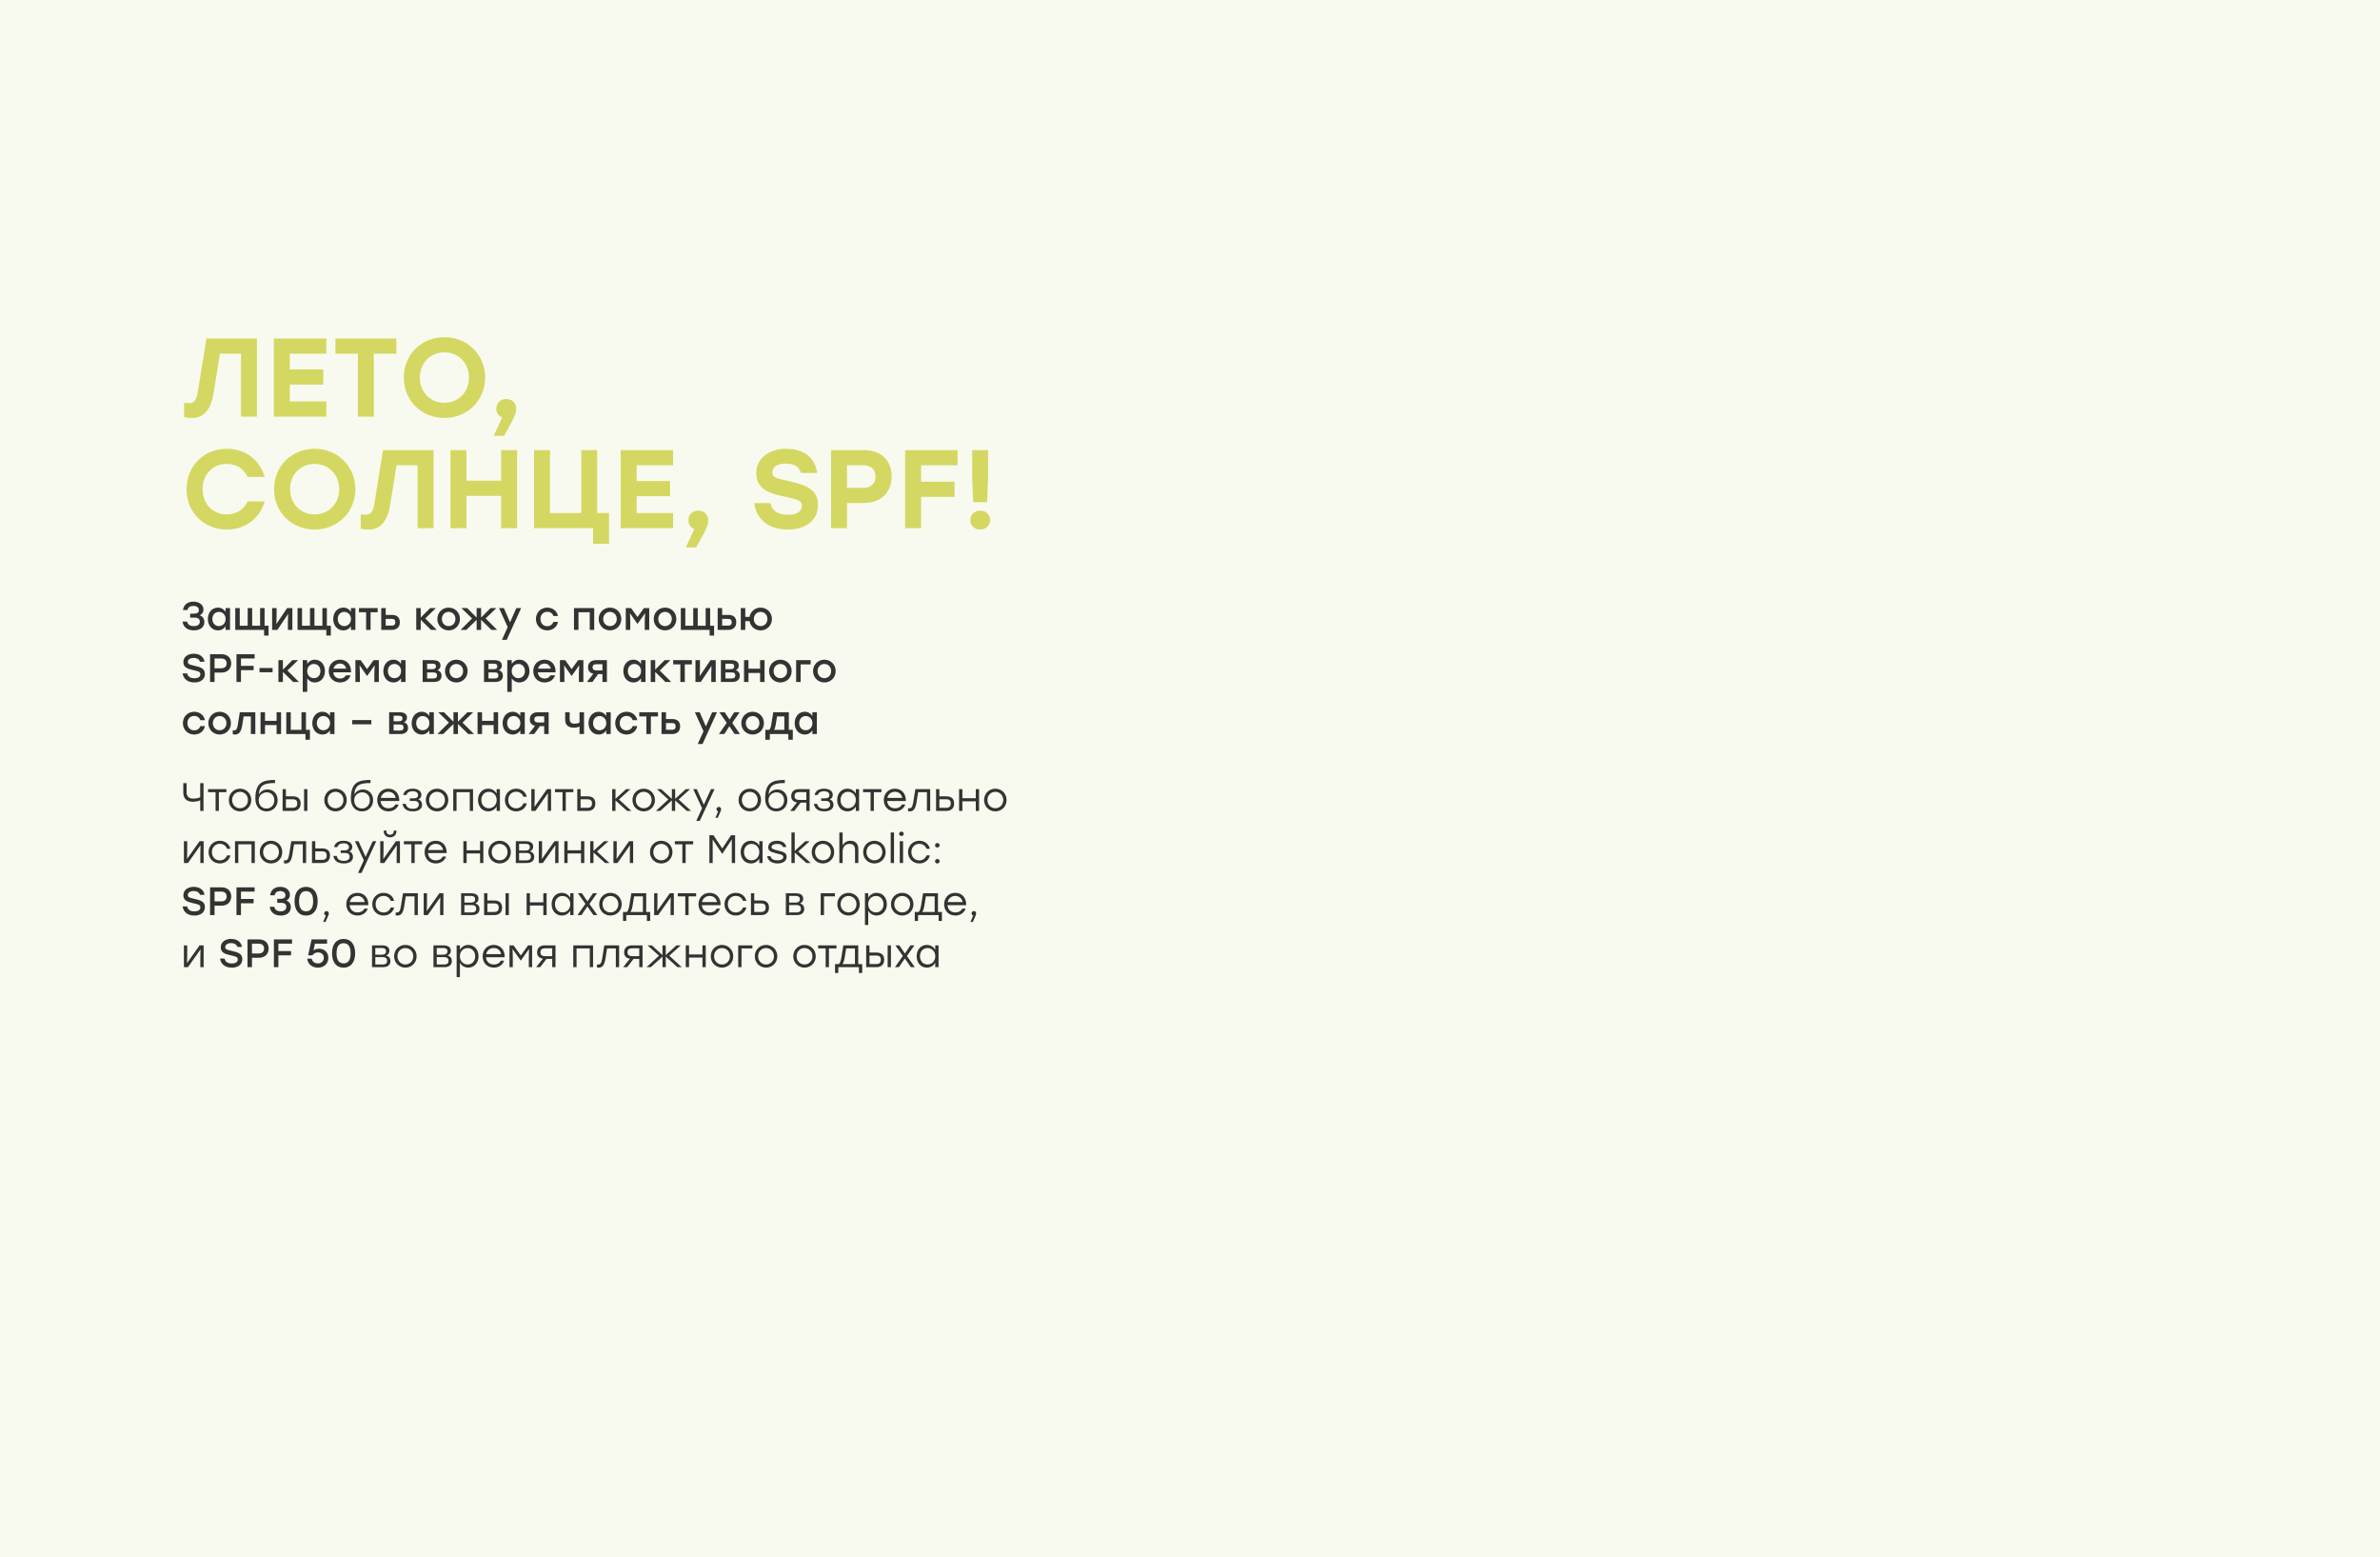
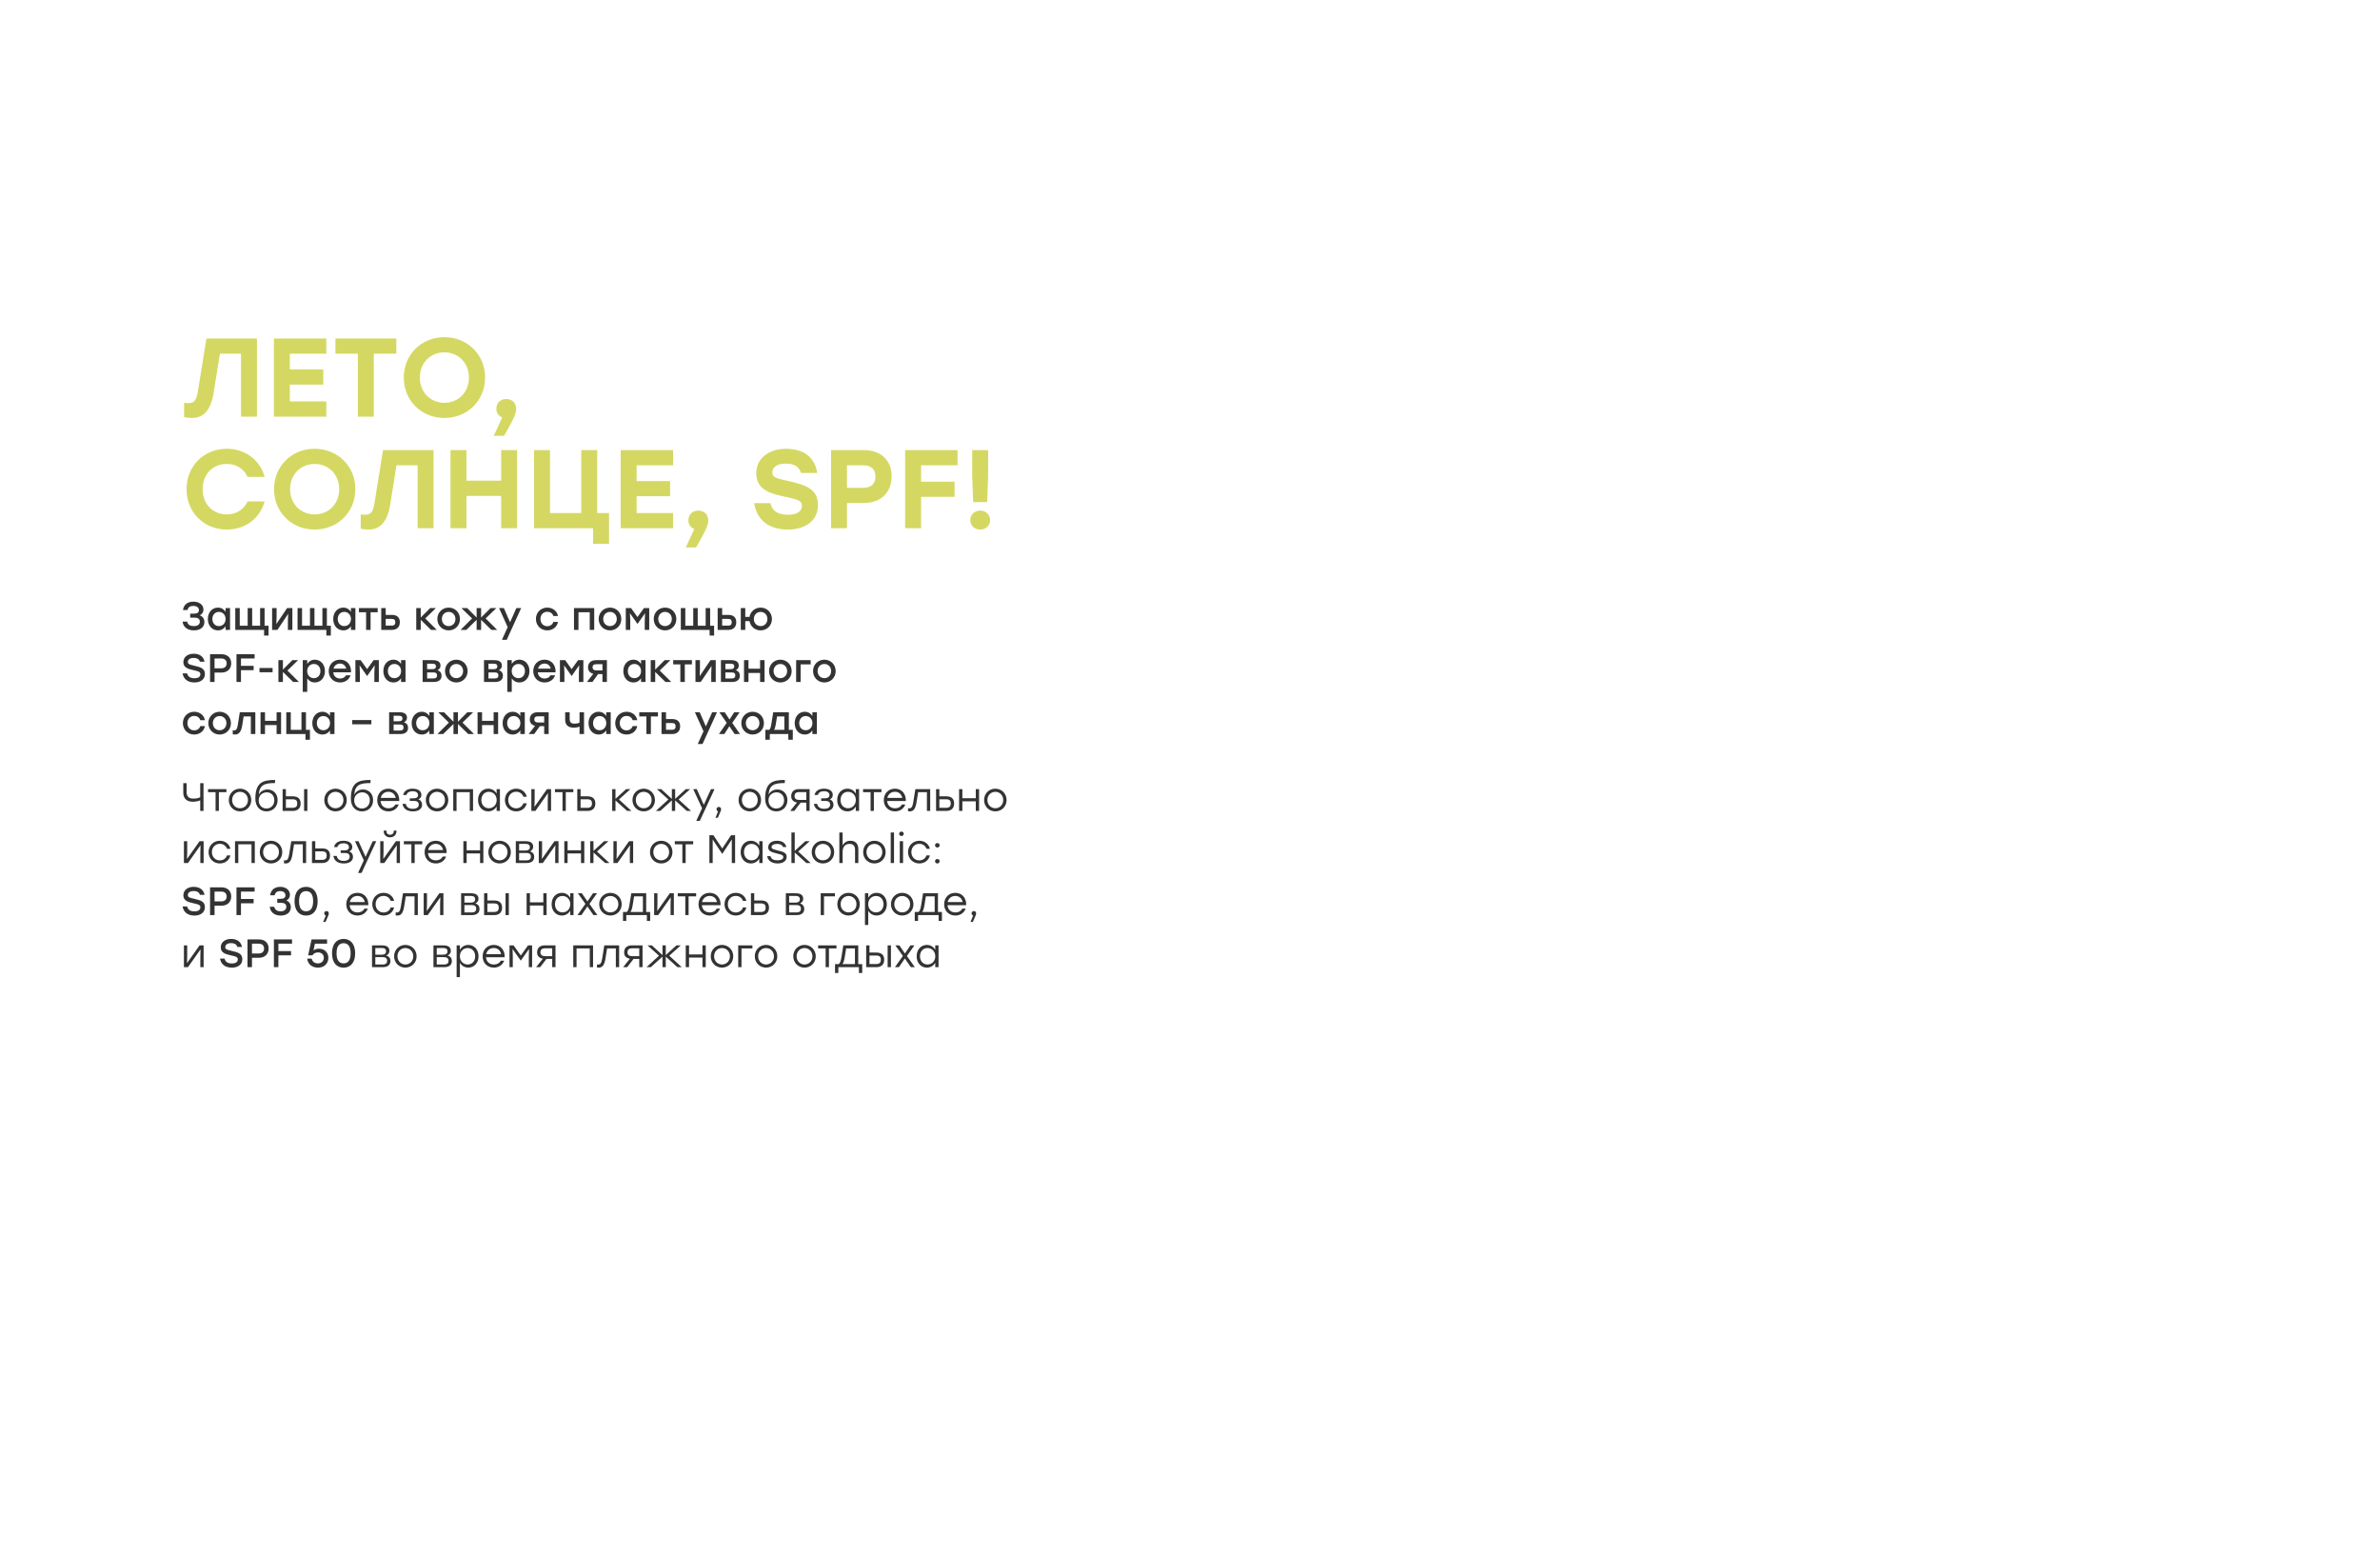
<svg xmlns="http://www.w3.org/2000/svg" width="960" height="628" viewBox="0 0 960 628" fill="none">
-   <rect width="960" height="628" fill="#F9FAEF" />
  <path d="M83.26 136.5H103.645V168H97.21V142.62H88.705L86.185 158.325C85.015 165.66 81.91 168.54 77.41 168.54C76.42 168.54 75.205 168.405 74.26 168.225V162.42C74.845 162.51 75.52 162.555 76.06 162.555C78.265 162.555 79.255 161.52 79.84 157.695L83.26 136.5ZM131.628 142.62H116.913V148.965H130.413V155.085H116.913V161.88H131.628V168H110.478V136.5H131.628V142.62ZM159.87 136.5V142.62H150.78V168H144.345V142.62H135.3V136.5H159.87ZM179.253 135.96C188.523 135.96 195.678 142.98 195.678 152.25C195.678 161.52 188.523 168.54 179.253 168.54C169.983 168.54 162.873 161.52 162.873 152.25C162.873 142.98 169.983 135.96 179.253 135.96ZM179.253 142.08C173.583 142.08 169.353 146.355 169.353 152.25C169.353 158.145 173.583 162.42 179.253 162.42C184.923 162.42 189.153 158.145 189.153 152.25C189.153 146.355 184.923 142.08 179.253 142.08ZM208.204 165.075C208.204 166.065 208.024 167.64 203.299 175.74H199.159L202.579 168.315C201.139 167.775 200.194 166.56 200.194 164.805C200.194 162.465 201.904 160.89 204.154 160.89C205.819 160.89 208.204 161.745 208.204 165.075ZM91.54 213.54C82.135 213.54 75.25 206.52 75.25 197.25C75.25 187.98 82.135 180.96 91.54 180.96C99.055 180.96 104.905 185.595 106.75 192.3H99.865C98.38 189.06 95.365 187.08 91.495 187.08C85.69 187.08 81.73 191.355 81.73 197.25C81.73 203.145 85.69 207.42 91.495 207.42C95.365 207.42 98.38 205.44 99.865 202.2H106.75C104.905 208.905 99.055 213.54 91.54 213.54ZM126.914 180.96C136.184 180.96 143.339 187.98 143.339 197.25C143.339 206.52 136.184 213.54 126.914 213.54C117.644 213.54 110.534 206.52 110.534 197.25C110.534 187.98 117.644 180.96 126.914 180.96ZM126.914 187.08C121.244 187.08 117.014 191.355 117.014 197.25C117.014 203.145 121.244 207.42 126.914 207.42C132.584 207.42 136.814 203.145 136.814 197.25C136.814 191.355 132.584 187.08 126.914 187.08ZM154.495 181.5H174.88V213H168.445V187.62H159.94L157.42 203.325C156.25 210.66 153.145 213.54 148.645 213.54C147.655 213.54 146.44 213.405 145.495 213.225V207.42C146.08 207.51 146.755 207.555 147.295 207.555C149.5 207.555 150.49 206.52 151.075 202.695L154.495 181.5ZM202.143 181.5H208.578V213H202.143V199.95H188.148V213H181.713V181.5H188.148V193.83H202.143V181.5ZM240.889 206.88H245.659V219.255H239.224V213H215.419V206.88V181.5H221.854V206.88H234.454V181.5H240.889V206.88ZM271.506 187.62H256.791V193.965H270.291V200.085H256.791V206.88H271.506V213H250.356V181.5H271.506V187.62ZM285.68 210.075C285.68 211.065 285.5 212.64 280.775 220.74H276.635L280.055 213.315C278.615 212.775 277.67 211.56 277.67 209.805C277.67 207.465 279.38 205.89 281.63 205.89C283.295 205.89 285.68 206.745 285.68 210.075ZM317.241 193.785C325.656 195.585 329.931 197.43 329.931 203.685C329.931 211.02 323.271 213.54 317.961 213.54C308.736 213.54 304.956 208.32 304.236 202.875H310.716C311.571 205.98 313.461 207.555 317.916 207.555C321.561 207.555 323.451 206.205 323.451 203.955C323.451 201.615 321.246 201.3 315.711 200.085C310.086 198.915 305.046 197.07 305.046 190.86C305.046 184.245 310.941 180.96 316.926 180.96C325.386 180.96 328.896 185.505 329.616 190.725H323.091C322.416 188.52 320.841 186.945 316.971 186.945C313.146 186.945 311.526 188.565 311.526 190.59C311.526 192.435 313.101 192.885 317.241 193.785ZM348.444 181.5C355.194 181.5 359.649 185.46 359.649 192.075C359.649 198.69 355.194 202.83 348.444 202.83H341.649V213H335.214V181.5H348.444ZM348.174 196.71C351.504 196.71 353.124 194.91 353.124 192.165C353.124 189.375 351.504 187.62 348.174 187.62H341.649V196.71H348.174ZM386.247 187.62H371.532V194.235H385.032V200.355H371.532V213H365.097V181.5H386.247V187.62ZM398.576 181.5V191.94L398.171 202.47H392.546L392.141 191.94V181.5H398.576ZM395.381 205.89C397.631 205.89 399.386 207.51 399.386 209.715C399.386 211.92 397.631 213.54 395.381 213.54C393.086 213.54 391.376 211.92 391.376 209.715C391.376 207.51 393.086 205.89 395.381 205.89Z" fill="#D4D862" />
  <path d="M80.568 248.112C81.736 248.528 82.44 249.504 82.44 250.816C82.44 252.896 80.776 254.192 78.232 254.192C75.816 254.192 73.912 253.04 73.656 250.656H75.48C75.752 251.968 76.744 252.464 78.2 252.464C79.816 252.464 80.6 251.76 80.6 250.656C80.6 249.712 80.056 249.056 78.408 249.056H76.712V247.456H78.072C79.496 247.456 80.232 247.008 80.232 246.032C80.232 245.024 79.464 244.336 78.008 244.336C76.728 244.336 75.928 244.752 75.624 246H73.8C74.12 243.664 75.816 242.608 78.056 242.608C80.424 242.608 82.072 243.936 82.072 245.808C82.072 246.832 81.512 247.712 80.568 248.112ZM90.982 245.2H92.79V254H90.982V252.528C90.342 253.536 89.286 254.192 87.91 254.192C85.558 254.192 83.846 252.288 83.846 249.6C83.846 246.912 85.59 245.008 87.894 245.008C89.286 245.008 90.342 245.696 90.982 246.704V245.2ZM88.294 252.464C89.83 252.464 90.998 251.296 90.998 249.6C90.998 247.92 89.83 246.736 88.294 246.736C86.758 246.736 85.67 247.92 85.67 249.6C85.67 251.296 86.774 252.464 88.294 252.464ZM106.724 252.304H108.324V256.288H106.516V254H101.716H96.708H94.9V245.2H96.708V252.304H99.908V245.2H101.716V252.304H104.916V245.2H106.724V252.304ZM115.807 245.2H117.935V254H116.127V250.32L116.239 247.536L111.887 254H109.759V245.2H111.567V248.88L111.455 251.648L115.807 245.2ZM131.849 252.304H133.449V256.288H131.641V254H126.841H121.833H120.025V245.2H121.833V252.304H125.033V245.2H126.841V252.304H130.041V245.2H131.849V252.304ZM141.545 245.2H143.353V254H141.545V252.528C140.905 253.536 139.849 254.192 138.473 254.192C136.121 254.192 134.409 252.288 134.409 249.6C134.409 246.912 136.153 245.008 138.457 245.008C139.849 245.008 140.905 245.696 141.545 246.704V245.2ZM138.857 252.464C140.393 252.464 141.561 251.296 141.561 249.6C141.561 247.92 140.393 246.736 138.857 246.736C137.321 246.736 136.233 247.92 136.233 249.6C136.233 251.296 137.337 252.464 138.857 252.464ZM152.342 245.2V246.896H149.478V254H147.67V246.896H144.79V245.2H149.478H152.342ZM158.127 247.952C159.935 247.952 161.279 248.8 161.279 250.912C161.279 253.024 159.871 254 158.063 254H153.775V245.2H155.583V247.952H158.127ZM158.015 252.272C159.119 252.272 159.455 251.696 159.455 250.912C159.455 250.096 159.135 249.552 158.031 249.552H155.583V252.272H158.015ZM176.188 254H173.852L169.708 249.936V254H167.9V245.2H169.708V249.008L173.516 245.2H175.836L171.532 249.376L176.188 254ZM180.969 245.008C183.497 245.008 185.529 246.944 185.529 249.6C185.529 252.24 183.529 254.192 180.969 254.192C178.425 254.192 176.409 252.224 176.409 249.6C176.409 246.944 178.457 245.008 180.969 245.008ZM180.969 246.736C179.449 246.736 178.233 247.904 178.233 249.6C178.233 251.296 179.433 252.464 180.969 252.464C182.505 252.464 183.705 251.296 183.705 249.6C183.705 247.904 182.489 246.736 180.969 246.736ZM200.543 254H198.223L194.063 249.936V254H192.255V249.936L188.095 254H185.775L190.415 249.376L186.111 245.2H188.447L192.255 249.024V245.2H194.063V249.024L197.871 245.2H200.207L195.903 249.376L200.543 254ZM208.282 245.2H210.218L204.394 258H202.458L204.778 252.88L201.306 245.2H203.242L205.738 250.928L208.282 245.2ZM220.734 254.192C218.126 254.192 216.174 252.224 216.174 249.6C216.174 246.976 218.126 245.008 220.75 245.008C222.83 245.008 224.67 246.272 225.07 248.4H223.198C222.862 247.296 221.886 246.688 220.75 246.688C219.118 246.688 217.998 247.904 217.998 249.6C217.998 251.312 219.15 252.512 220.734 252.512C221.886 252.512 222.862 251.872 223.198 250.784H225.07C224.654 252.96 222.798 254.192 220.734 254.192ZM239.685 245.2V254H237.877V246.896H233.333V254H231.525V245.2H233.333H239.685ZM246.047 245.008C248.575 245.008 250.607 246.944 250.607 249.6C250.607 252.24 248.607 254.192 246.047 254.192C243.503 254.192 241.487 252.224 241.487 249.6C241.487 246.944 243.535 245.008 246.047 245.008ZM246.047 246.736C244.527 246.736 243.311 247.904 243.311 249.6C243.311 251.296 244.511 252.464 246.047 252.464C247.583 252.464 248.783 251.296 248.783 249.6C248.783 247.904 247.567 246.736 246.047 246.736ZM259.743 245.2H261.871V254H260.063V250.32L260.191 247.264L257.167 251.568H257.119L254.095 247.264L254.223 250.32V254H252.415V245.2H254.543L257.135 248.816L259.743 245.2ZM268.25 245.008C270.778 245.008 272.81 246.944 272.81 249.6C272.81 252.24 270.81 254.192 268.25 254.192C265.706 254.192 263.69 252.224 263.69 249.6C263.69 246.944 265.738 245.008 268.25 245.008ZM268.25 246.736C266.73 246.736 265.514 247.904 265.514 249.6C265.514 251.296 266.714 252.464 268.25 252.464C269.786 252.464 270.986 251.296 270.986 249.6C270.986 247.904 269.77 246.736 268.25 246.736ZM286.443 252.304H288.043V256.288H286.235V254H281.435H276.427H274.618V245.2H276.427V252.304H279.627V245.2H281.435V252.304H284.635V245.2H286.443V252.304ZM293.83 247.952C295.638 247.952 296.982 248.8 296.982 250.912C296.982 253.024 295.574 254 293.766 254H289.478V245.2H291.286V247.952H293.83ZM293.718 252.272C294.822 252.272 295.158 251.696 295.158 250.912C295.158 250.096 294.838 249.552 293.734 249.552H291.286V252.272H293.718ZM306.806 245.008C309.334 245.008 311.366 246.96 311.366 249.6C311.366 252.24 309.366 254.192 306.806 254.192C304.55 254.192 302.71 252.656 302.326 250.464H300.614V254H298.806V245.2H300.614V248.752H302.326C302.71 246.544 304.566 245.008 306.806 245.008ZM306.806 252.464C308.342 252.464 309.542 251.296 309.542 249.6C309.542 247.92 308.342 246.736 306.806 246.736C305.286 246.736 304.07 247.904 304.07 249.6C304.07 251.296 305.286 252.464 306.806 252.464ZM78.264 268.408C81.096 269.032 82.648 269.624 82.648 271.784C82.648 274.232 80.472 275.192 78.472 275.192C75.336 275.192 73.96 273.464 73.656 271.528H75.48C75.816 272.824 76.68 273.496 78.456 273.496C79.96 273.496 80.824 272.904 80.824 271.864C80.824 270.824 79.912 270.648 77.832 270.184C75.656 269.704 73.96 269.096 73.96 267C73.96 264.776 75.928 263.608 78.072 263.608C80.888 263.608 82.184 265.064 82.504 266.84H80.68C80.36 265.912 79.592 265.304 78.088 265.304C76.584 265.304 75.768 265.976 75.768 266.952C75.768 267.752 76.408 268.008 78.264 268.408ZM89.326 263.8C91.774 263.8 93.262 265.272 93.262 267.48C93.262 269.672 91.774 271.208 89.326 271.208H86.542V275H84.734V263.8H89.326ZM89.262 269.48C90.734 269.48 91.422 268.632 91.422 267.496C91.422 266.36 90.734 265.528 89.262 265.528H86.542V269.48H89.262ZM102.702 265.528H97.198V268.504H102.302V270.232H97.198V275H95.39V263.8H102.702V265.528ZM109.951 269.352V271.08H104.671V269.352H109.951ZM120.594 275H118.258L114.114 270.936V275H112.306V266.2H114.114V270.008L117.922 266.2H120.242L115.938 270.376L120.594 275ZM127.016 266.008C129.32 266.008 131.064 267.912 131.064 270.6C131.064 273.288 129.352 275.192 127 275.192C125.624 275.192 124.568 274.52 123.928 273.528V279H122.12V266.2H123.928V267.704C124.568 266.696 125.624 266.008 127.016 266.008ZM126.616 273.464C128.136 273.464 129.24 272.296 129.24 270.6C129.24 268.92 128.152 267.736 126.616 267.736C125.08 267.736 123.912 268.92 123.912 270.6C123.912 272.296 125.08 273.464 126.616 273.464ZM137.14 266.008C139.972 266.008 141.764 268.2 141.588 271.096H134.436C134.58 272.712 135.716 273.608 137.188 273.608C138.244 273.608 139.124 273.16 139.54 272.296H141.412C140.724 274.264 139.044 275.192 137.172 275.192C134.5 275.192 132.596 273.272 132.596 270.616C132.596 267.96 134.484 266.008 137.14 266.008ZM137.14 267.576C135.764 267.576 134.836 268.44 134.532 269.624H139.652C139.38 268.424 138.468 267.576 137.14 267.576ZM150.681 266.2H152.809V275H151.001V271.32L151.129 268.264L148.105 272.568H148.057L145.033 268.264L145.161 271.32V275H143.353V266.2H145.481L148.073 269.816L150.681 266.2ZM161.763 266.2H163.571V275H161.763V273.528C161.123 274.536 160.067 275.192 158.691 275.192C156.339 275.192 154.627 273.288 154.627 270.6C154.627 267.912 156.371 266.008 158.675 266.008C160.067 266.008 161.123 266.696 161.763 267.704V266.2ZM159.075 273.464C160.611 273.464 161.779 272.296 161.779 270.6C161.779 268.92 160.611 267.736 159.075 267.736C157.539 267.736 156.451 268.92 156.451 270.6C156.451 272.296 157.555 273.464 159.075 273.464ZM176.478 270.28C177.566 270.6 178.11 271.4 178.11 272.472C178.11 274.136 176.91 275 174.958 275H170.478V266.2H174.574C176.478 266.2 177.678 266.808 177.678 268.424C177.678 269.32 177.198 269.848 176.478 270.28ZM175.854 268.76C175.854 268.056 175.534 267.624 174.43 267.624H172.286V269.832H174.398C175.486 269.832 175.854 269.384 175.854 268.76ZM174.846 273.576C175.966 273.576 176.286 273.064 176.286 272.328C176.286 271.608 175.902 271.144 174.83 271.144H172.286V273.576H174.846ZM184.062 266.008C186.59 266.008 188.622 267.944 188.622 270.6C188.622 273.24 186.622 275.192 184.062 275.192C181.518 275.192 179.502 273.224 179.502 270.6C179.502 267.944 181.55 266.008 184.062 266.008ZM184.062 267.736C182.542 267.736 181.326 268.904 181.326 270.6C181.326 272.296 182.526 273.464 184.062 273.464C185.598 273.464 186.798 272.296 186.798 270.6C186.798 268.904 185.582 267.736 184.062 267.736ZM201.228 270.28C202.316 270.6 202.86 271.4 202.86 272.472C202.86 274.136 201.66 275 199.708 275H195.228V266.2H199.324C201.228 266.2 202.428 266.808 202.428 268.424C202.428 269.32 201.948 269.848 201.228 270.28ZM200.604 268.76C200.604 268.056 200.284 267.624 199.18 267.624H197.036V269.832H199.148C200.236 269.832 200.604 269.384 200.604 268.76ZM199.596 273.576C200.716 273.576 201.036 273.064 201.036 272.328C201.036 271.608 200.652 271.144 199.58 271.144H197.036V273.576H199.596ZM209.516 266.008C211.82 266.008 213.564 267.912 213.564 270.6C213.564 273.288 211.852 275.192 209.5 275.192C208.124 275.192 207.068 274.52 206.428 273.528V279H204.62V266.2H206.428V267.704C207.068 266.696 208.124 266.008 209.516 266.008ZM209.116 273.464C210.636 273.464 211.74 272.296 211.74 270.6C211.74 268.92 210.652 267.736 209.116 267.736C207.58 267.736 206.412 268.92 206.412 270.6C206.412 272.296 207.58 273.464 209.116 273.464ZM219.64 266.008C222.472 266.008 224.264 268.2 224.088 271.096H216.936C217.08 272.712 218.216 273.608 219.688 273.608C220.744 273.608 221.624 273.16 222.04 272.296H223.912C223.224 274.264 221.544 275.192 219.672 275.192C217 275.192 215.096 273.272 215.096 270.616C215.096 267.96 216.984 266.008 219.64 266.008ZM219.64 267.576C218.264 267.576 217.336 268.44 217.032 269.624H222.152C221.88 268.424 220.968 267.576 219.64 267.576ZM233.181 266.2H235.309V275H233.501V271.32L233.629 268.264L230.605 272.568H230.557L227.533 268.264L227.661 271.32V275H225.853V266.2H227.981L230.573 269.816L233.181 266.2ZM240.391 266.2H244.807V275H242.999V271.816H241.255L238.967 275H236.743L239.319 271.688C238.103 271.384 237.191 270.616 237.191 269.144C237.191 267.112 238.583 266.2 240.391 266.2ZM240.535 270.328H242.999V267.832H240.487C239.367 267.832 239.015 268.376 239.015 269.112C239.015 269.832 239.463 270.328 240.535 270.328ZM258.56 266.2H260.368V275H258.56V273.528C257.92 274.536 256.864 275.192 255.488 275.192C253.136 275.192 251.424 273.288 251.424 270.6C251.424 267.912 253.168 266.008 255.472 266.008C256.864 266.008 257.92 266.696 258.56 267.704V266.2ZM255.872 273.464C257.408 273.464 258.576 272.296 258.576 270.6C258.576 268.92 257.408 267.736 255.872 267.736C254.336 267.736 253.248 268.92 253.248 270.6C253.248 272.296 254.352 273.464 255.872 273.464ZM270.766 275H268.43L264.286 270.936V275H262.478V266.2H264.286V270.008L268.094 266.2H270.414L266.11 270.376L270.766 275ZM279.092 266.2V267.896H276.228V275H274.42V267.896H271.54V266.2H276.228H279.092ZM286.573 266.2H288.701V275H286.893V271.32L287.005 268.536L282.653 275H280.525V266.2H282.333V269.88L282.221 272.648L286.573 266.2ZM296.79 270.28C297.878 270.6 298.422 271.4 298.422 272.472C298.422 274.136 297.222 275 295.27 275H290.79V266.2H294.886C296.79 266.2 297.99 266.808 297.99 268.424C297.99 269.32 297.51 269.848 296.79 270.28ZM296.166 268.76C296.166 268.056 295.846 267.624 294.742 267.624H292.598V269.832H294.71C295.798 269.832 296.166 269.384 296.166 268.76ZM295.158 273.576C296.278 273.576 296.598 273.064 296.598 272.328C296.598 271.608 296.214 271.144 295.142 271.144H292.598V273.576H295.158ZM306.583 266.2H308.391V275H306.583V271.368H301.911V275H300.103V266.2H301.911V269.656H306.583V266.2ZM314.766 266.008C317.294 266.008 319.326 267.944 319.326 270.6C319.326 273.24 317.326 275.192 314.766 275.192C312.222 275.192 310.206 273.224 310.206 270.6C310.206 267.944 312.254 266.008 314.766 266.008ZM314.766 267.736C313.246 267.736 312.03 268.904 312.03 270.6C312.03 272.296 313.23 273.464 314.766 273.464C316.302 273.464 317.502 272.296 317.502 270.6C317.502 268.904 316.286 267.736 314.766 267.736ZM326.99 266.2V267.896H322.942V275H321.134V266.2H326.99ZM332.516 266.008C335.044 266.008 337.076 267.944 337.076 270.6C337.076 273.24 335.076 275.192 332.516 275.192C329.972 275.192 327.956 273.224 327.956 270.6C327.956 267.944 330.004 266.008 332.516 266.008ZM332.516 267.736C330.996 267.736 329.78 268.904 329.78 270.6C329.78 272.296 330.98 273.464 332.516 273.464C334.052 273.464 335.252 272.296 335.252 270.6C335.252 268.904 334.036 267.736 332.516 267.736ZM78.328 296.192C75.72 296.192 73.768 294.224 73.768 291.6C73.768 288.976 75.72 287.008 78.344 287.008C80.424 287.008 82.264 288.272 82.664 290.4H80.792C80.456 289.296 79.48 288.688 78.344 288.688C76.712 288.688 75.592 289.904 75.592 291.6C75.592 293.312 76.744 294.512 78.328 294.512C79.48 294.512 80.456 293.872 80.792 292.784H82.664C82.248 294.96 80.392 296.192 78.328 296.192ZM88.594 287.008C91.122 287.008 93.154 288.944 93.154 291.6C93.154 294.24 91.154 296.192 88.594 296.192C86.05 296.192 84.034 294.224 84.034 291.6C84.034 288.944 86.082 287.008 88.594 287.008ZM88.594 288.736C87.074 288.736 85.858 289.904 85.858 291.6C85.858 293.296 87.058 294.464 88.594 294.464C90.13 294.464 91.33 293.296 91.33 291.6C91.33 289.904 90.114 288.736 88.594 288.736ZM96.732 287.2H102.988V296H101.18V288.896H98.268L97.692 292.576C97.26 295.2 96.284 296.192 94.78 296.192C94.492 296.192 94.172 296.144 93.884 296.096V294.464C94.06 294.48 94.236 294.512 94.412 294.512C95.26 294.512 95.628 294.048 95.9 292.416L96.732 287.2ZM111.567 287.2H113.375V296H111.567V292.368H106.895V296H105.087V287.2H106.895V290.656H111.567V287.2ZM123.414 294.304H125.014V298.288H123.206V296H117.286H115.478V287.2H117.286V294.304H121.606V287.2H123.414V294.304ZM133.107 287.2H134.915V296H133.107V294.528C132.467 295.536 131.411 296.192 130.035 296.192C127.683 296.192 125.971 294.288 125.971 291.6C125.971 288.912 127.715 287.008 130.019 287.008C131.411 287.008 132.467 287.696 133.107 288.704V287.2ZM130.419 294.464C131.955 294.464 133.123 293.296 133.123 291.6C133.123 289.92 131.955 288.736 130.419 288.736C128.883 288.736 127.795 289.92 127.795 291.6C127.795 293.296 128.899 294.464 130.419 294.464ZM149.79 290.352V292.08H142.078V290.352H149.79ZM162.962 291.28C164.05 291.6 164.594 292.4 164.594 293.472C164.594 295.136 163.394 296 161.442 296H156.962V287.2H161.058C162.962 287.2 164.162 287.808 164.162 289.424C164.162 290.32 163.682 290.848 162.962 291.28ZM162.338 289.76C162.338 289.056 162.018 288.624 160.914 288.624H158.77V290.832H160.882C161.97 290.832 162.338 290.384 162.338 289.76ZM161.33 294.576C162.45 294.576 162.77 294.064 162.77 293.328C162.77 292.608 162.386 292.144 161.314 292.144H158.77V294.576H161.33ZM173.185 287.2H174.993V296H173.185V294.528C172.545 295.536 171.489 296.192 170.113 296.192C167.761 296.192 166.049 294.288 166.049 291.6C166.049 288.912 167.793 287.008 170.097 287.008C171.489 287.008 172.545 287.696 173.185 288.704V287.2ZM170.497 294.464C172.033 294.464 173.201 293.296 173.201 291.6C173.201 289.92 172.033 288.736 170.497 288.736C168.961 288.736 167.873 289.92 167.873 291.6C167.873 293.296 168.977 294.464 170.497 294.464ZM191.199 296H188.879L184.719 291.936V296H182.911V291.936L178.751 296H176.431L181.071 291.376L176.767 287.2H179.103L182.911 291.024V287.2H184.719V291.024L188.527 287.2H190.863L186.559 291.376L191.199 296ZM199.114 287.2H200.922V296H199.114V292.368H194.442V296H192.634V287.2H194.442V290.656H199.114V287.2ZM209.873 287.2H211.681V296H209.873V294.528C209.233 295.536 208.177 296.192 206.801 296.192C204.449 296.192 202.737 294.288 202.737 291.6C202.737 288.912 204.481 287.008 206.785 287.008C208.177 287.008 209.233 287.696 209.873 288.704V287.2ZM207.185 294.464C208.721 294.464 209.889 293.296 209.889 291.6C209.889 289.92 208.721 288.736 207.185 288.736C205.649 288.736 204.561 289.92 204.561 291.6C204.561 293.296 205.665 294.464 207.185 294.464ZM216.891 287.2H221.307V296H219.499V292.816H217.755L215.467 296H213.243L215.819 292.688C214.603 292.384 213.691 291.616 213.691 290.144C213.691 288.112 215.083 287.2 216.891 287.2ZM217.035 291.328H219.499V288.832H216.987C215.867 288.832 215.515 289.376 215.515 290.112C215.515 290.832 215.963 291.328 217.035 291.328ZM233.764 287.2H235.572V296H233.764V292.992C233.156 293.248 232.372 293.424 231.444 293.424C229.492 293.424 227.972 292.608 227.972 290.208V287.2H229.78V289.776C229.78 291.2 230.276 291.808 231.796 291.808C232.5 291.808 233.268 291.664 233.764 291.376V287.2ZM244.529 287.2H246.337V296H244.529V294.528C243.889 295.536 242.833 296.192 241.457 296.192C239.105 296.192 237.393 294.288 237.393 291.6C237.393 288.912 239.137 287.008 241.441 287.008C242.833 287.008 243.889 287.696 244.529 288.704V287.2ZM241.841 294.464C243.377 294.464 244.545 293.296 244.545 291.6C244.545 289.92 243.377 288.736 241.841 288.736C240.305 288.736 239.217 289.92 239.217 291.6C239.217 293.296 240.321 294.464 241.841 294.464ZM252.719 296.192C250.111 296.192 248.159 294.224 248.159 291.6C248.159 288.976 250.111 287.008 252.735 287.008C254.815 287.008 256.655 288.272 257.055 290.4H255.183C254.847 289.296 253.871 288.688 252.735 288.688C251.103 288.688 249.983 289.904 249.983 291.6C249.983 293.312 251.135 294.512 252.719 294.512C253.871 294.512 254.847 293.872 255.183 292.784H257.055C256.639 294.96 254.783 296.192 252.719 296.192ZM265.405 287.2V288.896H262.541V296H260.733V288.896H257.853V287.2H262.541H265.405ZM271.189 289.952C272.997 289.952 274.341 290.8 274.341 292.912C274.341 295.024 272.933 296 271.125 296H266.837V287.2H268.645V289.952H271.189ZM271.077 294.272C272.181 294.272 272.517 293.696 272.517 292.912C272.517 292.096 272.197 291.552 271.093 291.552H268.645V294.272H271.077ZM287.266 287.2H289.202L283.378 300H281.442L283.762 294.88L280.29 287.2H282.226L284.722 292.928L287.266 287.2ZM298.49 296H296.33L294.202 292.848L292.154 296H289.978L293.13 291.472L290.154 287.2H292.314L294.266 290.144L296.154 287.2H298.33L295.354 291.504L298.49 296ZM303.578 287.008C306.106 287.008 308.138 288.944 308.138 291.6C308.138 294.24 306.138 296.192 303.578 296.192C301.034 296.192 299.018 294.224 299.018 291.6C299.018 288.944 301.066 287.008 303.578 287.008ZM303.578 288.736C302.058 288.736 300.842 289.904 300.842 291.6C300.842 293.296 302.042 294.464 303.578 294.464C305.114 294.464 306.314 293.296 306.314 291.6C306.314 289.904 305.098 288.736 303.578 288.736ZM318.184 294.304H319.784V298.288H317.976V296H310.52V298.288H308.712V294.304H310.248C310.648 294 310.904 293.328 311.112 292.08L311.896 287.2H318.184V294.304ZM312.216 294.304H316.376V288.896H313.432L312.904 292.16C312.744 293.184 312.52 293.856 312.216 294.304ZM327.685 287.2H329.493V296H327.685V294.528C327.045 295.536 325.989 296.192 324.613 296.192C322.261 296.192 320.549 294.288 320.549 291.6C320.549 288.912 322.293 287.008 324.597 287.008C325.989 287.008 327.045 287.696 327.685 288.704V287.2ZM324.997 294.464C326.533 294.464 327.701 293.296 327.701 291.6C327.701 289.92 326.533 288.736 324.997 288.736C323.461 288.736 322.373 289.92 322.373 291.6C322.373 293.296 323.477 294.464 324.997 294.464ZM80.76 315.8H82.088V327H80.76V322.712C80.104 323.016 79.128 323.288 77.768 323.288C75.496 323.288 73.928 322.168 73.928 319.576V315.8H75.272V319.432C75.272 321.336 76.344 322.024 78.008 322.024C79.24 322.024 80.216 321.784 80.76 321.448V315.8ZM91.324 318.2V319.448H88.284V327H86.956V319.448H83.916V318.2H88.284H91.324ZM96.813 318.024C99.325 318.024 101.357 319.96 101.357 322.6C101.357 325.24 99.357 327.176 96.813 327.176C94.285 327.176 92.285 325.224 92.285 322.6C92.285 319.96 94.317 318.024 96.813 318.024ZM96.813 319.288C95.053 319.288 93.629 320.648 93.629 322.6C93.629 324.536 95.037 325.912 96.813 325.912C98.605 325.912 100.013 324.536 100.013 322.6C100.013 320.664 98.589 319.288 96.813 319.288ZM107.916 318.344C110.236 318.344 111.98 320.056 111.98 322.632C111.98 325.368 110.028 327.176 107.516 327.176C105.052 327.176 103.036 325.464 103.004 322.072C103.004 315.64 105.852 314.504 110.94 314.504V315.752C106.62 315.752 104.668 316.52 104.38 320.472C105.036 319.064 106.444 318.344 107.916 318.344ZM107.468 326.024C109.244 326.024 110.652 324.712 110.652 322.696C110.652 320.776 109.356 319.496 107.612 319.496C105.884 319.496 104.348 320.744 104.348 322.68C104.348 324.712 105.692 326.024 107.468 326.024ZM118.157 321.112C120.141 321.112 121.26 322.072 121.26 324.008C121.26 325.928 120.077 327 118.093 327H113.997V318.2H115.325V321.112H118.157ZM122.653 318.2H123.981V327H122.653V318.2ZM118.077 325.736C119.517 325.736 119.917 324.968 119.917 324.008C119.917 323.016 119.533 322.296 118.093 322.296H115.325V325.736H118.077ZM135.329 318.024C137.841 318.024 139.873 319.96 139.873 322.6C139.873 325.24 137.873 327.176 135.329 327.176C132.801 327.176 130.801 325.224 130.801 322.6C130.801 319.96 132.833 318.024 135.329 318.024ZM135.329 319.288C133.569 319.288 132.145 320.648 132.145 322.6C132.145 324.536 133.553 325.912 135.329 325.912C137.121 325.912 138.529 324.536 138.529 322.6C138.529 320.664 137.105 319.288 135.329 319.288ZM146.432 318.344C148.752 318.344 150.496 320.056 150.496 322.632C150.496 325.368 148.544 327.176 146.032 327.176C143.568 327.176 141.552 325.464 141.52 322.072C141.52 315.64 144.368 314.504 149.456 314.504V315.752C145.136 315.752 143.184 316.52 142.896 320.472C143.552 319.064 144.96 318.344 146.432 318.344ZM145.984 326.024C147.76 326.024 149.168 324.712 149.168 322.696C149.168 320.776 147.872 319.496 146.128 319.496C144.4 319.496 142.864 320.744 142.864 322.68C142.864 324.712 144.208 326.024 145.984 326.024ZM156.656 318.024C159.392 318.024 161.168 320.104 161.056 323H153.52C153.648 324.824 154.944 325.928 156.72 325.928C157.936 325.928 158.944 325.416 159.472 324.392H160.848C160.112 326.264 158.512 327.176 156.672 327.176C154.064 327.176 152.16 325.32 152.16 322.632C152.16 319.96 154.032 318.024 156.656 318.024ZM156.656 319.272C155.04 319.272 153.888 320.312 153.584 321.752H159.616C159.328 320.28 158.24 319.272 156.656 319.272ZM168.741 322.344C169.812 322.696 170.26 323.576 170.26 324.536C170.26 326.12 168.885 327.176 166.581 327.176C163.957 327.176 162.693 325.992 162.34 324.152H163.685C163.989 325.544 164.949 326.136 166.533 326.136C168.197 326.136 168.917 325.4 168.917 324.44C168.917 323.752 168.597 322.968 167.077 322.968H165.301V321.912H166.709C168.197 321.912 168.629 321.352 168.629 320.616C168.629 319.784 168.037 319.048 166.405 319.048C165.301 319.048 164.277 319.432 163.957 320.568H162.613C162.965 319.032 164.197 318.024 166.437 318.024C168.693 318.024 169.973 319.064 169.973 320.536C169.973 321.4 169.541 322.008 168.741 322.344ZM176.282 318.024C178.794 318.024 180.826 319.96 180.826 322.6C180.826 325.24 178.826 327.176 176.282 327.176C173.754 327.176 171.754 325.224 171.754 322.6C171.754 319.96 173.786 318.024 176.282 318.024ZM176.282 319.288C174.522 319.288 173.098 320.648 173.098 322.6C173.098 324.536 174.506 325.912 176.282 325.912C178.074 325.912 179.482 324.536 179.482 322.6C179.482 320.664 178.058 319.288 176.282 319.288ZM190.809 318.2V327H189.481V319.448H184.153V327H182.825V318.2H184.153H190.809ZM200.32 318.2H201.648V327H200.32V325.224C199.632 326.408 198.448 327.176 196.928 327.176C194.528 327.176 192.816 325.256 192.816 322.6C192.816 319.928 194.544 318.024 196.928 318.024C198.448 318.024 199.648 318.808 200.32 320.008V318.2ZM197.184 325.912C198.976 325.912 200.336 324.536 200.336 322.6C200.336 320.664 198.976 319.288 197.184 319.288C195.392 319.288 194.16 320.68 194.16 322.6C194.16 324.536 195.408 325.912 197.184 325.912ZM208.204 327.176C205.628 327.176 203.66 325.224 203.66 322.6C203.66 319.976 205.628 318.024 208.204 318.024C210.252 318.024 212.012 319.256 212.476 321.272H211.1C210.684 320.024 209.564 319.256 208.204 319.256C206.348 319.256 205.004 320.664 205.004 322.6C205.004 324.552 206.364 325.944 208.204 325.944C209.564 325.944 210.684 325.16 211.1 323.928H212.476C211.996 325.976 210.22 327.176 208.204 327.176ZM220.645 318.2H222.277V327H220.949V322.776L221.029 319.816L215.957 327H214.325V318.2H215.653V322.424L215.573 325.368L220.645 318.2ZM231.262 318.2V319.448H228.222V327H226.894V319.448H223.854V318.2H228.222H231.262ZM237.032 321.112C239.016 321.112 240.136 322.072 240.136 324.008C240.136 325.928 238.952 327 236.968 327H232.856V318.2H234.184V321.112H237.032ZM236.936 325.736C238.376 325.736 238.792 324.968 238.792 324.008C238.792 323.016 238.408 322.296 236.968 322.296H234.184V325.736H236.936ZM254.71 327H252.966L248.262 322.76V327H246.934V318.2H248.262V322.12L252.55 318.2H254.294L249.67 322.376L254.71 327ZM259.641 318.024C262.153 318.024 264.185 319.96 264.185 322.6C264.185 325.24 262.185 327.176 259.641 327.176C257.113 327.176 255.113 325.224 255.113 322.6C255.113 319.96 257.145 318.024 259.641 318.024ZM259.641 319.288C257.881 319.288 256.457 320.648 256.457 322.6C256.457 324.536 257.865 325.912 259.641 325.912C261.433 325.912 262.841 324.536 262.841 322.6C262.841 320.664 261.417 319.288 259.641 319.288ZM278.781 327H277.037L272.333 322.744V327H271.005V322.744L266.301 327H264.557L269.597 322.376L264.957 318.2H266.701L271.005 322.136V318.2H272.333V322.136L276.637 318.2H278.381L273.741 322.376L278.781 327ZM286.787 318.2H288.211L282.275 331H280.851L283.187 325.928L279.619 318.2H281.043L283.891 324.504L286.787 318.2ZM290.868 326.328C290.884 326.584 290.836 326.936 289.539 329.752H288.596L289.652 327.144C289.268 327.048 289.012 326.728 289.012 326.296C289.012 325.752 289.412 325.384 289.94 325.384C290.324 325.384 290.852 325.592 290.868 326.328ZM302.438 318.024C304.95 318.024 306.982 319.96 306.982 322.6C306.982 325.24 304.982 327.176 302.438 327.176C299.91 327.176 297.91 325.224 297.91 322.6C297.91 319.96 299.942 318.024 302.438 318.024ZM302.438 319.288C300.678 319.288 299.254 320.648 299.254 322.6C299.254 324.536 300.662 325.912 302.438 325.912C304.23 325.912 305.638 324.536 305.638 322.6C305.638 320.664 304.214 319.288 302.438 319.288ZM313.541 318.344C315.861 318.344 317.605 320.056 317.605 322.632C317.605 325.368 315.653 327.176 313.141 327.176C310.677 327.176 308.661 325.464 308.629 322.072C308.629 315.64 311.477 314.504 316.565 314.504V315.752C312.245 315.752 310.293 316.52 310.005 320.472C310.661 319.064 312.069 318.344 313.541 318.344ZM313.093 326.024C314.869 326.024 316.277 324.712 316.277 322.696C316.277 320.776 314.981 319.496 313.237 319.496C311.509 319.496 309.973 320.744 309.973 322.68C309.973 324.712 311.317 326.024 313.093 326.024ZM322.281 318.2H326.569V327H325.241V323.672H322.937L320.377 327H318.729L321.481 323.592C320.073 323.352 319.145 322.536 319.145 321.08C319.145 319.208 320.297 318.2 322.281 318.2ZM322.393 322.552H325.241V319.4H322.329C320.889 319.4 320.489 320.12 320.489 321.048C320.489 321.928 321.017 322.552 322.393 322.552ZM334.678 322.344C335.75 322.696 336.198 323.576 336.198 324.536C336.198 326.12 334.822 327.176 332.518 327.176C329.894 327.176 328.63 325.992 328.278 324.152H329.622C329.926 325.544 330.886 326.136 332.47 326.136C334.134 326.136 334.854 325.4 334.854 324.44C334.854 323.752 334.534 322.968 333.014 322.968H331.238V321.912H332.646C334.134 321.912 334.566 321.352 334.566 320.616C334.566 319.784 333.974 319.048 332.342 319.048C331.238 319.048 330.214 319.432 329.894 320.568H328.55C328.902 319.032 330.134 318.024 332.374 318.024C334.63 318.024 335.91 319.064 335.91 320.536C335.91 321.4 335.478 322.008 334.678 322.344ZM345.195 318.2H346.523V327H345.195V325.224C344.507 326.408 343.323 327.176 341.803 327.176C339.403 327.176 337.691 325.256 337.691 322.6C337.691 319.928 339.419 318.024 341.803 318.024C343.323 318.024 344.523 318.808 345.195 320.008V318.2ZM342.059 325.912C343.851 325.912 345.211 324.536 345.211 322.6C345.211 320.664 343.851 319.288 342.059 319.288C340.267 319.288 339.035 320.68 339.035 322.6C339.035 324.536 340.283 325.912 342.059 325.912ZM355.527 318.2V319.448H352.487V327H351.159V319.448H348.119V318.2H352.487H355.527ZM360.984 318.024C363.72 318.024 365.496 320.104 365.384 323H357.848C357.976 324.824 359.272 325.928 361.048 325.928C362.264 325.928 363.272 325.416 363.8 324.392H365.176C364.44 326.264 362.84 327.176 361 327.176C358.392 327.176 356.488 325.32 356.488 322.632C356.488 319.96 358.36 318.024 360.984 318.024ZM360.984 319.272C359.368 319.272 358.216 320.312 357.912 321.752H363.944C363.656 320.28 362.568 319.272 360.984 319.272ZM369.219 318.2H375.203V327H373.875V319.448H370.339L369.683 323.576C369.251 326.232 368.387 327.176 366.995 327.176C366.771 327.176 366.499 327.16 366.275 327.128V325.912C366.419 325.928 366.595 325.944 366.739 325.944C367.635 325.944 368.051 325.416 368.371 323.496L369.219 318.2ZM381.751 321.112C383.735 321.112 384.855 322.072 384.855 324.008C384.855 325.928 383.671 327 381.687 327H377.575V318.2H378.903V321.112H381.751ZM381.655 325.736C383.095 325.736 383.511 324.968 383.511 324.008C383.511 323.016 383.127 322.296 381.687 322.296H378.903V325.736H381.655ZM393.592 318.2H394.92V327H393.592V323.128H388.184V327H386.856V318.2H388.184V321.864H393.592V318.2ZM401.469 318.024C403.981 318.024 406.013 319.96 406.013 322.6C406.013 325.24 404.013 327.176 401.469 327.176C398.941 327.176 396.941 325.224 396.941 322.6C396.941 319.96 398.973 318.024 401.469 318.024ZM401.469 319.288C399.709 319.288 398.285 320.648 398.285 322.6C398.285 324.536 399.693 325.912 401.469 325.912C403.261 325.912 404.669 324.536 404.669 322.6C404.669 320.664 403.245 319.288 401.469 319.288ZM80.504 339.2H82.136V348H80.808V343.776L80.888 340.816L75.816 348H74.184V339.2H75.512V343.424L75.432 346.368L80.504 339.2ZM88.673 348.176C86.097 348.176 84.129 346.224 84.129 343.6C84.129 340.976 86.097 339.024 88.673 339.024C90.721 339.024 92.481 340.256 92.945 342.272H91.569C91.153 341.024 90.033 340.256 88.673 340.256C86.817 340.256 85.473 341.664 85.473 343.6C85.473 345.552 86.833 346.944 88.673 346.944C90.033 346.944 91.153 346.16 91.569 344.928H92.945C92.465 346.976 90.689 348.176 88.673 348.176ZM102.777 339.2V348H101.449V340.448H96.121V348H94.793V339.2H96.121H102.777ZM109.313 339.024C111.825 339.024 113.857 340.96 113.857 343.6C113.857 346.24 111.857 348.176 109.313 348.176C106.785 348.176 104.785 346.224 104.785 343.6C104.785 340.96 106.817 339.024 109.313 339.024ZM109.313 340.288C107.553 340.288 106.129 341.648 106.129 343.6C106.129 345.536 107.537 346.912 109.313 346.912C111.105 346.912 112.513 345.536 112.513 343.6C112.513 341.664 111.089 340.288 109.313 340.288ZM117.485 339.2H123.469V348H122.141V340.448H118.605L117.949 344.576C117.517 347.232 116.653 348.176 115.261 348.176C115.037 348.176 114.765 348.16 114.541 348.128V346.912C114.685 346.928 114.861 346.944 115.005 346.944C115.901 346.944 116.317 346.416 116.637 344.496L117.485 339.2ZM130.016 342.112C132 342.112 133.12 343.072 133.12 345.008C133.12 346.928 131.936 348 129.952 348H125.84V339.2H127.168V342.112H130.016ZM129.92 346.736C131.36 346.736 131.776 345.968 131.776 345.008C131.776 344.016 131.392 343.296 129.952 343.296H127.168V346.736H129.92ZM140.866 343.344C141.938 343.696 142.385 344.576 142.385 345.536C142.385 347.12 141.01 348.176 138.706 348.176C136.082 348.176 134.818 346.992 134.465 345.152H135.81C136.114 346.544 137.074 347.136 138.658 347.136C140.322 347.136 141.042 346.4 141.042 345.44C141.042 344.752 140.722 343.968 139.202 343.968H137.426V342.912H138.834C140.322 342.912 140.754 342.352 140.754 341.616C140.754 340.784 140.162 340.048 138.53 340.048C137.426 340.048 136.402 340.432 136.082 341.568H134.738C135.09 340.032 136.322 339.024 138.562 339.024C140.818 339.024 142.098 340.064 142.098 341.536C142.098 342.4 141.666 343.008 140.866 343.344ZM150.35 339.2H151.774L145.838 352H144.414L146.75 346.928L143.182 339.2H144.606L147.454 345.504L150.35 339.2ZM157.34 337.648C155.932 337.648 154.78 336.72 154.78 335.216V334.928H155.868V335.184C155.868 336.048 156.46 336.608 157.34 336.608C158.236 336.608 158.828 336.048 158.828 335.184V334.928H159.916V335.216C159.916 336.72 158.748 337.648 157.34 337.648ZM159.692 339.2H161.324V348H159.996V343.776L160.076 340.816L155.004 348H153.372V339.2H154.7V343.424L154.62 346.368L159.692 339.2ZM170.308 339.2V340.448H167.268V348H165.94V340.448H162.9V339.2H167.268H170.308ZM175.766 339.024C178.502 339.024 180.278 341.104 180.166 344H172.63C172.758 345.824 174.054 346.928 175.83 346.928C177.046 346.928 178.054 346.416 178.582 345.392H179.958C179.222 347.264 177.622 348.176 175.782 348.176C173.174 348.176 171.27 346.32 171.27 343.632C171.27 340.96 173.142 339.024 175.766 339.024ZM175.766 340.272C174.15 340.272 172.998 341.312 172.694 342.752H178.726C178.438 341.28 177.35 340.272 175.766 340.272ZM193.639 339.2H194.967V348H193.639V344.128H188.231V348H186.903V339.2H188.231V342.864H193.639V339.2ZM201.516 339.024C204.028 339.024 206.06 340.96 206.06 343.6C206.06 346.24 204.06 348.176 201.516 348.176C198.988 348.176 196.988 346.224 196.988 343.6C196.988 340.96 199.02 339.024 201.516 339.024ZM201.516 340.288C199.756 340.288 198.332 341.648 198.332 343.6C198.332 345.536 199.74 346.912 201.516 346.912C203.308 346.912 204.716 345.536 204.716 343.6C204.716 341.664 203.292 340.288 201.516 340.288ZM213.787 343.312C214.955 343.632 215.483 344.464 215.483 345.504C215.483 347.024 214.475 348 212.395 348H208.059V339.2H211.995C214.043 339.2 215.067 339.936 215.067 341.44C215.067 342.288 214.603 342.896 213.787 343.312ZM213.723 341.664C213.723 340.832 213.355 340.272 211.899 340.272H209.387V342.96H211.867C213.259 342.96 213.723 342.384 213.723 341.664ZM212.315 346.928C213.771 346.928 214.155 346.24 214.155 345.392C214.155 344.592 213.691 343.952 212.283 343.952H209.387V346.928H212.315ZM223.645 339.2H225.277V348H223.949V343.776L224.029 340.816L218.957 348H217.325V339.2H218.653V343.424L218.573 346.368L223.645 339.2ZM234.358 339.2H235.686V348H234.358V344.128H228.95V348H227.622V339.2H228.95V342.864H234.358V339.2ZM245.835 348H244.091L239.387 343.76V348H238.059V339.2H239.387V343.12L243.675 339.2H245.419L240.795 343.376L245.835 348ZM253.754 339.2H255.386V348H254.058V343.776L254.138 340.816L249.066 348H247.434V339.2H248.762V343.424L248.682 346.368L253.754 339.2ZM266.704 339.024C269.216 339.024 271.248 340.96 271.248 343.6C271.248 346.24 269.248 348.176 266.704 348.176C264.176 348.176 262.176 346.224 262.176 343.6C262.176 340.96 264.208 339.024 266.704 339.024ZM266.704 340.288C264.944 340.288 263.52 341.648 263.52 343.6C263.52 345.536 264.928 346.912 266.704 346.912C268.496 346.912 269.904 345.536 269.904 343.6C269.904 341.664 268.48 340.288 266.704 340.288ZM279.605 339.2V340.448H276.565V348H275.237V340.448H272.197V339.2H276.565H279.605ZM294.877 336.8H296.509V348H295.181V338.512L291.389 344.24H291.261L287.469 338.512V348H286.141V336.8H287.773L291.325 342.144L294.877 336.8ZM306.258 339.2H307.586V348H306.258V346.224C305.57 347.408 304.386 348.176 302.866 348.176C300.466 348.176 298.754 346.256 298.754 343.6C298.754 340.928 300.482 339.024 302.866 339.024C304.386 339.024 305.586 339.808 306.258 341.008V339.2ZM303.122 346.912C304.914 346.912 306.274 345.536 306.274 343.6C306.274 341.664 304.914 340.288 303.122 340.288C301.33 340.288 300.098 341.68 300.098 343.6C300.098 345.536 301.346 346.912 303.122 346.912ZM313.678 348.176C311.374 348.176 309.774 347.104 309.422 345.248H310.782C311.134 346.48 312.046 346.912 313.678 346.912C314.99 346.912 315.95 346.448 315.95 345.6C315.95 344.736 314.974 344.56 313.358 344.16C310.926 343.552 309.87 343.12 309.87 341.68C309.87 339.984 311.358 339.024 313.438 339.024C315.502 339.024 316.83 339.968 317.182 341.552H315.838C315.502 340.656 314.654 340.288 313.47 340.288C312.046 340.288 311.214 340.832 311.214 341.584C311.214 342.288 311.918 342.48 313.694 342.928C315.95 343.488 317.31 343.84 317.31 345.488C317.31 347.296 315.662 348.176 313.678 348.176ZM327.009 348H325.265L320.561 343.76V348H319.233V335.68H320.561V343.12L324.849 339.2H326.593L321.969 343.376L327.009 348ZM331.938 339.024C334.45 339.024 336.482 340.96 336.482 343.6C336.482 346.24 334.482 348.176 331.938 348.176C329.41 348.176 327.41 346.224 327.41 343.6C327.41 340.96 329.442 339.024 331.938 339.024ZM331.938 340.288C330.178 340.288 328.754 341.648 328.754 343.6C328.754 345.536 330.162 346.912 331.938 346.912C333.73 346.912 335.138 345.536 335.138 343.6C335.138 341.664 333.714 340.288 331.938 340.288ZM343.041 339.024C345.041 339.024 346.225 340.272 346.225 342.416V348H344.897V342.672C344.897 341.088 344.129 340.288 342.673 340.288C340.865 340.288 339.889 341.552 339.889 343.488V348H338.561V335.68H339.889V340.912C340.497 339.744 341.521 339.024 343.041 339.024ZM352.688 339.024C355.2 339.024 357.232 340.96 357.232 343.6C357.232 346.24 355.232 348.176 352.688 348.176C350.16 348.176 348.16 346.224 348.16 343.6C348.16 340.96 350.192 339.024 352.688 339.024ZM352.688 340.288C350.928 340.288 349.504 341.648 349.504 343.6C349.504 345.536 350.912 346.912 352.688 346.912C354.48 346.912 355.888 345.536 355.888 343.6C355.888 341.664 354.464 340.288 352.688 340.288ZM359.279 348V335.68H360.607V348H359.279ZM363.606 335.328C364.134 335.328 364.534 335.712 364.534 336.208C364.534 336.72 364.134 337.104 363.606 337.104C363.078 337.104 362.678 336.72 362.678 336.208C362.678 335.712 363.078 335.328 363.606 335.328ZM362.934 348V339.2H364.262V348H362.934ZM370.814 348.176C368.238 348.176 366.27 346.224 366.27 343.6C366.27 340.976 368.238 339.024 370.814 339.024C372.862 339.024 374.622 340.256 375.086 342.272H373.71C373.294 341.024 372.174 340.256 370.814 340.256C368.958 340.256 367.614 341.664 367.614 343.6C367.614 345.552 368.974 346.944 370.814 346.944C372.174 346.944 373.294 346.16 373.71 344.928H375.086C374.606 346.976 372.83 348.176 370.814 348.176ZM378.086 339.952C378.614 339.952 379.014 340.336 379.014 340.848C379.014 341.376 378.614 341.744 378.086 341.744C377.558 341.744 377.158 341.376 377.158 340.848C377.158 340.336 377.558 339.952 378.086 339.952ZM378.086 346.384C378.614 346.384 379.014 346.768 379.014 347.28C379.014 347.792 378.614 348.176 378.086 348.176C377.558 348.176 377.158 347.792 377.158 347.28C377.158 346.768 377.558 346.384 378.086 346.384ZM78.264 362.408C81.096 363.032 82.648 363.624 82.648 365.784C82.648 368.232 80.472 369.192 78.472 369.192C75.336 369.192 73.96 367.464 73.656 365.528H75.48C75.816 366.824 76.68 367.496 78.456 367.496C79.96 367.496 80.824 366.904 80.824 365.864C80.824 364.824 79.912 364.648 77.832 364.184C75.656 363.704 73.96 363.096 73.96 361C73.96 358.776 75.928 357.608 78.072 357.608C80.888 357.608 82.184 359.064 82.504 360.84H80.68C80.36 359.912 79.592 359.304 78.088 359.304C76.584 359.304 75.768 359.976 75.768 360.952C75.768 361.752 76.408 362.008 78.264 362.408ZM89.326 357.8C91.774 357.8 93.262 359.272 93.262 361.48C93.262 363.672 91.774 365.208 89.326 365.208H86.542V369H84.734V357.8H89.326ZM89.262 363.48C90.734 363.48 91.422 362.632 91.422 361.496C91.422 360.36 90.734 359.528 89.262 359.528H86.542V363.48H89.262ZM102.702 359.528H97.198V362.504H102.302V364.232H97.198V369H95.39V357.8H102.702V359.528ZM115.5 363.112C116.636 363.528 117.308 364.504 117.308 365.816C117.308 367.928 115.644 369.192 113.212 369.192C110.956 369.192 109.068 368.04 108.812 365.656H110.636C110.908 366.968 111.9 367.48 113.196 367.48C114.684 367.48 115.484 366.76 115.484 365.656C115.484 364.712 114.924 364.056 113.356 364.056H111.836V362.456H113.036C114.396 362.456 115.132 362.008 115.132 361.032C115.132 360.024 114.364 359.32 113.02 359.32C111.884 359.32 111.084 359.752 110.78 361H108.956C109.276 358.68 110.972 357.608 113.068 357.608C115.308 357.608 116.956 358.936 116.956 360.808C116.956 361.832 116.428 362.712 115.5 363.112ZM123.457 357.608C126.401 357.608 128.129 359.8 128.129 363.4C128.129 367 126.401 369.192 123.457 369.192C120.545 369.192 118.801 367.032 118.801 363.4C118.801 359.768 120.545 357.608 123.457 357.608ZM123.457 367.464C125.249 367.464 126.305 366.216 126.305 363.4C126.305 360.584 125.249 359.336 123.457 359.336C121.681 359.336 120.625 360.584 120.625 363.4C120.625 366.216 121.681 367.464 123.457 367.464ZM132.633 368.328C132.649 368.584 132.601 368.936 131.305 371.752H130.361L131.417 369.144C131.033 369.048 130.777 368.728 130.777 368.296C130.777 367.752 131.177 367.384 131.705 367.384C132.089 367.384 132.617 367.592 132.633 368.328ZM144.172 360.024C146.908 360.024 148.684 362.104 148.572 365H141.036C141.164 366.824 142.46 367.928 144.236 367.928C145.452 367.928 146.46 367.416 146.988 366.392H148.364C147.628 368.264 146.028 369.176 144.188 369.176C141.58 369.176 139.676 367.32 139.676 364.632C139.676 361.96 141.548 360.024 144.172 360.024ZM144.172 361.272C142.556 361.272 141.404 362.312 141.1 363.752H147.132C146.844 362.28 145.756 361.272 144.172 361.272ZM154.704 369.176C152.128 369.176 150.16 367.224 150.16 364.6C150.16 361.976 152.128 360.024 154.704 360.024C156.752 360.024 158.512 361.256 158.976 363.272H157.6C157.184 362.024 156.064 361.256 154.704 361.256C152.848 361.256 151.504 362.664 151.504 364.6C151.504 366.552 152.864 367.944 154.704 367.944C156.064 367.944 157.184 367.16 157.6 365.928H158.976C158.496 367.976 156.72 369.176 154.704 369.176ZM162.548 360.2H168.532V369H167.204V361.448H163.668L163.012 365.576C162.58 368.232 161.716 369.176 160.324 369.176C160.1 369.176 159.828 369.16 159.604 369.128V367.912C159.748 367.928 159.924 367.944 160.068 367.944C160.964 367.944 161.38 367.416 161.7 365.496L162.548 360.2ZM177.223 360.2H178.855V369H177.527V364.776L177.607 361.816L172.535 369H170.903V360.2H172.231V364.424L172.151 367.368L177.223 360.2ZM191.725 364.312C192.892 364.632 193.421 365.464 193.421 366.504C193.421 368.024 192.413 369 190.333 369H185.997V360.2H189.933C191.981 360.2 193.005 360.936 193.005 362.44C193.005 363.288 192.541 363.896 191.725 364.312ZM191.661 362.664C191.661 361.832 191.293 361.272 189.837 361.272H187.325V363.96H189.805C191.197 363.96 191.661 363.384 191.661 362.664ZM190.253 367.928C191.709 367.928 192.093 367.24 192.093 366.392C192.093 365.592 191.629 364.952 190.221 364.952H187.325V367.928H190.253ZM199.422 363.112C201.406 363.112 202.526 364.072 202.526 366.008C202.526 367.928 201.342 369 199.358 369H195.262V360.2H196.59V363.112H199.422ZM203.918 360.2H205.246V369H203.918V360.2ZM199.342 367.736C200.782 367.736 201.182 366.968 201.182 366.008C201.182 365.016 200.798 364.296 199.358 364.296H196.59V367.736H199.342ZM219.154 360.2H220.482V369H219.154V365.128H213.746V369H212.418V360.2H213.746V363.864H219.154V360.2ZM230.008 360.2H231.336V369H230.008V367.224C229.32 368.408 228.136 369.176 226.616 369.176C224.216 369.176 222.504 367.256 222.504 364.6C222.504 361.928 224.232 360.024 226.616 360.024C228.136 360.024 229.336 360.808 230.008 362.008V360.2ZM226.872 367.912C228.664 367.912 230.024 366.536 230.024 364.6C230.024 362.664 228.664 361.288 226.872 361.288C225.08 361.288 223.848 362.68 223.848 364.6C223.848 366.536 225.096 367.912 226.872 367.912ZM240.964 369H239.364L236.932 365.496L234.532 369H232.932L236.132 364.472L233.108 360.2H234.708L236.964 363.48L239.188 360.2H240.804L237.764 364.488L240.964 369ZM246.219 360.024C248.731 360.024 250.763 361.96 250.763 364.6C250.763 367.24 248.763 369.176 246.219 369.176C243.691 369.176 241.691 367.224 241.691 364.6C241.691 361.96 243.723 360.024 246.219 360.024ZM246.219 361.288C244.459 361.288 243.035 362.648 243.035 364.6C243.035 366.536 244.443 367.912 246.219 367.912C248.011 367.912 249.419 366.536 249.419 364.6C249.419 362.664 247.995 361.288 246.219 361.288ZM260.651 367.752H262.251V371.352H260.923V369H259.323H252.619V371.352H251.291V367.752H252.795C253.275 367.416 253.611 366.6 253.867 364.984L254.635 360.2H260.651V367.752ZM254.283 367.752H259.323V361.448H255.771L255.195 365.016C254.971 366.392 254.683 367.24 254.283 367.752ZM270.176 360.2H271.808V369H270.48V364.776L270.56 361.816L265.488 369H263.856V360.2H265.184V364.424L265.104 367.368L270.176 360.2ZM280.793 360.2V361.448H277.753V369H276.425V361.448H273.385V360.2H277.753H280.793ZM286.25 360.024C288.986 360.024 290.762 362.104 290.65 365H283.114C283.242 366.824 284.538 367.928 286.314 367.928C287.53 367.928 288.538 367.416 289.066 366.392H290.442C289.706 368.264 288.106 369.176 286.266 369.176C283.658 369.176 281.754 367.32 281.754 364.632C281.754 361.96 283.626 360.024 286.25 360.024ZM286.25 361.272C284.634 361.272 283.482 362.312 283.178 363.752H289.21C288.922 362.28 287.834 361.272 286.25 361.272ZM296.782 369.176C294.206 369.176 292.238 367.224 292.238 364.6C292.238 361.976 294.206 360.024 296.782 360.024C298.83 360.024 300.59 361.256 301.054 363.272H299.678C299.262 362.024 298.142 361.256 296.782 361.256C294.926 361.256 293.582 362.664 293.582 364.6C293.582 366.552 294.942 367.944 296.782 367.944C298.142 367.944 299.262 367.16 299.678 365.928H301.054C300.574 367.976 298.798 369.176 296.782 369.176ZM307.079 363.112C309.063 363.112 310.183 364.072 310.183 366.008C310.183 367.928 308.999 369 307.015 369H302.903V360.2H304.231V363.112H307.079ZM306.983 367.736C308.423 367.736 308.839 366.968 308.839 366.008C308.839 365.016 308.455 364.296 307.015 364.296H304.231V367.736H306.983ZM322.709 364.312C323.877 364.632 324.405 365.464 324.405 366.504C324.405 368.024 323.397 369 321.317 369H316.981V360.2H320.917C322.965 360.2 323.989 360.936 323.989 362.44C323.989 363.288 323.525 363.896 322.709 364.312ZM322.645 362.664C322.645 361.832 322.277 361.272 320.821 361.272H318.309V363.96H320.789C322.181 363.96 322.645 363.384 322.645 362.664ZM321.237 367.928C322.693 367.928 323.077 367.24 323.077 366.392C323.077 365.592 322.613 364.952 321.205 364.952H318.309V367.928H321.237ZM336.771 360.2V361.448H332.371V369H331.043V360.2H336.771ZM342.266 360.024C344.778 360.024 346.81 361.96 346.81 364.6C346.81 367.24 344.81 369.176 342.266 369.176C339.738 369.176 337.738 367.224 337.738 364.6C337.738 361.96 339.77 360.024 342.266 360.024ZM342.266 361.288C340.506 361.288 339.082 362.648 339.082 364.6C339.082 366.536 340.49 367.912 342.266 367.912C344.058 367.912 345.466 366.536 345.466 364.6C345.466 362.664 344.042 361.288 342.266 361.288ZM353.609 360.024C355.993 360.024 357.721 361.928 357.721 364.6C357.721 367.256 355.993 369.176 353.593 369.176C352.073 369.176 350.889 368.408 350.217 367.224V373H348.889V360.2H350.217V362.008C350.889 360.808 352.089 360.024 353.609 360.024ZM353.353 367.912C355.129 367.912 356.377 366.536 356.377 364.6C356.377 362.68 355.129 361.288 353.353 361.288C351.561 361.288 350.201 362.664 350.201 364.6C350.201 366.536 351.561 367.912 353.353 367.912ZM363.907 360.024C366.419 360.024 368.451 361.96 368.451 364.6C368.451 367.24 366.451 369.176 363.907 369.176C361.379 369.176 359.379 367.224 359.379 364.6C359.379 361.96 361.411 360.024 363.907 360.024ZM363.907 361.288C362.147 361.288 360.723 362.648 360.723 364.6C360.723 366.536 362.131 367.912 363.907 367.912C365.699 367.912 367.107 366.536 367.107 364.6C367.107 362.664 365.683 361.288 363.907 361.288ZM378.339 367.752H379.939V371.352H378.611V369H377.01H370.307V371.352H368.979V367.752H370.483C370.963 367.416 371.299 366.6 371.555 364.984L372.323 360.2H378.339V367.752ZM371.971 367.752H377.01V361.448H373.459L372.883 365.016C372.659 366.392 372.371 367.24 371.971 367.752ZM385.328 360.024C388.064 360.024 389.84 362.104 389.728 365H382.192C382.32 366.824 383.616 367.928 385.392 367.928C386.608 367.928 387.616 367.416 388.144 366.392H389.52C388.784 368.264 387.184 369.176 385.344 369.176C382.736 369.176 380.832 367.32 380.832 364.632C380.832 361.96 382.704 360.024 385.328 360.024ZM385.328 361.272C383.712 361.272 382.56 362.312 382.256 363.752H388.288C388 362.28 386.912 361.272 385.328 361.272ZM393.743 368.328C393.759 368.584 393.711 368.936 392.414 371.752H391.471L392.527 369.144C392.143 369.048 391.887 368.728 391.887 368.296C391.887 367.752 392.287 367.384 392.815 367.384C393.199 367.384 393.727 367.592 393.743 368.328ZM80.504 381.2H82.136V390H80.808V385.776L80.888 382.816L75.816 390H74.184V381.2H75.512V385.424L75.432 388.368L80.504 381.2ZM93.358 383.408C96.19 384.032 97.742 384.624 97.742 386.784C97.742 389.232 95.566 390.192 93.566 390.192C90.43 390.192 89.054 388.464 88.75 386.528H90.574C90.91 387.824 91.774 388.496 93.55 388.496C95.054 388.496 95.918 387.904 95.918 386.864C95.918 385.824 95.006 385.648 92.926 385.184C90.75 384.704 89.054 384.096 89.054 382C89.054 379.776 91.022 378.608 93.166 378.608C95.982 378.608 97.278 380.064 97.598 381.84H95.774C95.454 380.912 94.686 380.304 93.182 380.304C91.678 380.304 90.862 380.976 90.862 381.952C90.862 382.752 91.502 383.008 93.358 383.408ZM104.42 378.8C106.868 378.8 108.356 380.272 108.356 382.48C108.356 384.672 106.868 386.208 104.42 386.208H101.636V390H99.828V378.8H104.42ZM104.356 384.48C105.828 384.48 106.516 383.632 106.516 382.496C106.516 381.36 105.828 380.528 104.356 380.528H101.636V384.48H104.356ZM117.796 380.528H112.292V383.504H117.396V385.232H112.292V390H110.484V378.8H117.796V380.528ZM128.674 382.544C130.722 382.544 132.45 383.92 132.45 386.24C132.45 388.624 130.642 390.192 128.274 390.192C126.13 390.192 124.162 388.992 123.906 386.56H125.73C125.986 387.84 127.026 388.48 128.258 388.48C129.666 388.48 130.61 387.504 130.61 386.224C130.61 384.896 129.634 384.048 128.29 384.048C127.17 384.048 126.434 384.56 126.018 385.232H124.29L125.666 378.8H131.922V380.528H127.026L126.45 383.248C127.01 382.816 127.714 382.544 128.674 382.544ZM138.582 378.608C141.526 378.608 143.254 380.8 143.254 384.4C143.254 388 141.526 390.192 138.582 390.192C135.67 390.192 133.926 388.032 133.926 384.4C133.926 380.768 135.67 378.608 138.582 378.608ZM138.582 388.464C140.374 388.464 141.43 387.216 141.43 384.4C141.43 381.584 140.374 380.336 138.582 380.336C136.806 380.336 135.75 381.584 135.75 384.4C135.75 387.216 136.806 388.464 138.582 388.464ZM155.787 385.312C156.955 385.632 157.483 386.464 157.483 387.504C157.483 389.024 156.475 390 154.395 390H150.059V381.2H153.995C156.043 381.2 157.067 381.936 157.067 383.44C157.067 384.288 156.603 384.896 155.787 385.312ZM155.723 383.664C155.723 382.832 155.355 382.272 153.899 382.272H151.387V384.96H153.867C155.259 384.96 155.723 384.384 155.723 383.664ZM154.315 388.928C155.771 388.928 156.155 388.24 156.155 387.392C156.155 386.592 155.691 385.952 154.283 385.952H151.387V388.928H154.315ZM163.501 381.024C166.013 381.024 168.045 382.96 168.045 385.6C168.045 388.24 166.045 390.176 163.501 390.176C160.973 390.176 158.973 388.224 158.973 385.6C158.973 382.96 161.005 381.024 163.501 381.024ZM163.501 382.288C161.741 382.288 160.317 383.648 160.317 385.6C160.317 387.536 161.725 388.912 163.501 388.912C165.293 388.912 166.701 387.536 166.701 385.6C166.701 383.664 165.277 382.288 163.501 382.288ZM180.568 385.312C181.736 385.632 182.264 386.464 182.264 387.504C182.264 389.024 181.256 390 179.176 390H174.84V381.2H178.776C180.824 381.2 181.848 381.936 181.848 383.44C181.848 384.288 181.384 384.896 180.568 385.312ZM180.504 383.664C180.504 382.832 180.136 382.272 178.68 382.272H176.168V384.96H178.648C180.04 384.96 180.504 384.384 180.504 383.664ZM179.096 388.928C180.552 388.928 180.936 388.24 180.936 387.392C180.936 386.592 180.472 385.952 179.064 385.952H176.168V388.928H179.096ZM188.906 381.024C191.29 381.024 193.018 382.928 193.018 385.6C193.018 388.256 191.29 390.176 188.89 390.176C187.37 390.176 186.186 389.408 185.514 388.224V394H184.186V381.2H185.514V383.008C186.186 381.808 187.386 381.024 188.906 381.024ZM188.65 388.912C190.426 388.912 191.674 387.536 191.674 385.6C191.674 383.68 190.426 382.288 188.65 382.288C186.858 382.288 185.498 383.664 185.498 385.6C185.498 387.536 186.858 388.912 188.65 388.912ZM199.172 381.024C201.908 381.024 203.684 383.104 203.572 386H196.036C196.164 387.824 197.46 388.928 199.236 388.928C200.452 388.928 201.46 388.416 201.988 387.392H203.364C202.628 389.264 201.028 390.176 199.188 390.176C196.58 390.176 194.676 388.32 194.676 385.632C194.676 382.96 196.548 381.024 199.172 381.024ZM199.172 382.272C197.556 382.272 196.404 383.312 196.1 384.752H202.132C201.844 383.28 200.756 382.272 199.172 382.272ZM213 381.2H214.632V390H213.304V385.776L213.384 382.672L210.088 387.328H210.04L206.744 382.672L206.84 385.776V390H205.512V381.2H207.144L210.072 385.296L213 381.2ZM219.781 381.2H224.069V390H222.741V386.672H220.437L217.877 390H216.229L218.981 386.592C217.573 386.352 216.645 385.536 216.645 384.08C216.645 382.208 217.797 381.2 219.781 381.2ZM219.893 385.552H222.741V382.4H219.829C218.389 382.4 217.989 383.12 217.989 384.048C217.989 384.928 218.517 385.552 219.893 385.552ZM239.215 381.2V390H237.887V382.448H232.559V390H231.231V381.2H232.559H239.215ZM243.751 381.2H249.735V390H248.407V382.448H244.871L244.215 386.576C243.783 389.232 242.919 390.176 241.527 390.176C241.303 390.176 241.031 390.16 240.807 390.128V388.912C240.951 388.928 241.127 388.944 241.271 388.944C242.167 388.944 242.583 388.416 242.903 386.496L243.751 381.2ZM254.89 381.2H259.178V390H257.85V386.672H255.546L252.986 390H251.338L254.09 386.592C252.682 386.352 251.754 385.536 251.754 384.08C251.754 382.208 252.906 381.2 254.89 381.2ZM255.002 385.552H257.85V382.4H254.938C253.498 382.4 253.098 383.12 253.098 384.048C253.098 384.928 253.626 385.552 255.002 385.552ZM274.999 390H273.255L268.551 385.744V390H267.223V385.744L262.519 390H260.775L265.815 385.376L261.175 381.2H262.919L267.223 385.136V381.2H268.551V385.136L272.855 381.2H274.599L269.959 385.376L274.999 390ZM283.342 381.2H284.67V390H283.342V386.128H277.934V390H276.606V381.2H277.934V384.864H283.342V381.2ZM291.219 381.024C293.731 381.024 295.763 382.96 295.763 385.6C295.763 388.24 293.763 390.176 291.219 390.176C288.691 390.176 286.691 388.224 286.691 385.6C286.691 382.96 288.723 381.024 291.219 381.024ZM291.219 382.288C289.459 382.288 288.035 383.648 288.035 385.6C288.035 387.536 289.443 388.912 291.219 388.912C293.011 388.912 294.419 387.536 294.419 385.6C294.419 383.664 292.995 382.288 291.219 382.288ZM303.49 381.2V382.448H299.09V390H297.762V381.2H303.49ZM308.985 381.024C311.497 381.024 313.529 382.96 313.529 385.6C313.529 388.24 311.529 390.176 308.985 390.176C306.457 390.176 304.457 388.224 304.457 385.6C304.457 382.96 306.489 381.024 308.985 381.024ZM308.985 382.288C307.225 382.288 305.801 383.648 305.801 385.6C305.801 387.536 307.209 388.912 308.985 388.912C310.777 388.912 312.185 387.536 312.185 385.6C312.185 383.664 310.761 382.288 308.985 382.288ZM324.501 381.024C327.013 381.024 329.045 382.96 329.045 385.6C329.045 388.24 327.045 390.176 324.501 390.176C321.973 390.176 319.973 388.224 319.973 385.6C319.973 382.96 322.005 381.024 324.501 381.024ZM324.501 382.288C322.741 382.288 321.317 383.648 321.317 385.6C321.317 387.536 322.725 388.912 324.501 388.912C326.293 388.912 327.701 387.536 327.701 385.6C327.701 383.664 326.277 382.288 324.501 382.288ZM337.402 381.2V382.448H334.362V390H333.034V382.448H329.994V381.2H334.362H337.402ZM346.182 388.752H347.782V392.352H346.454V390H344.854H338.15V392.352H336.822V388.752H338.326C338.806 388.416 339.142 387.6 339.398 385.984L340.166 381.2H346.182V388.752ZM339.814 388.752H344.854V382.448H341.302L340.726 386.016C340.502 387.392 340.214 388.24 339.814 388.752ZM353.547 384.112C355.531 384.112 356.651 385.072 356.651 387.008C356.651 388.928 355.467 390 353.483 390H349.387V381.2H350.715V384.112H353.547ZM358.043 381.2H359.371V390H358.043V381.2ZM353.467 388.736C354.907 388.736 355.307 387.968 355.307 387.008C355.307 386.016 354.923 385.296 353.483 385.296H350.715V388.736H353.467ZM369.01 390H367.411L364.979 386.496L362.579 390H360.979L364.179 385.472L361.155 381.2H362.755L365.011 384.48L367.235 381.2H368.851L365.811 385.488L369.01 390ZM377.242 381.2H378.57V390H377.242V388.224C376.554 389.408 375.37 390.176 373.85 390.176C371.45 390.176 369.738 388.256 369.738 385.6C369.738 382.928 371.466 381.024 373.85 381.024C375.37 381.024 376.57 381.808 377.242 383.008V381.2ZM374.106 388.912C375.898 388.912 377.258 387.536 377.258 385.6C377.258 383.664 375.898 382.288 374.106 382.288C372.314 382.288 371.082 383.68 371.082 385.6C371.082 387.536 372.33 388.912 374.106 388.912Z" fill="#333333" />
</svg>